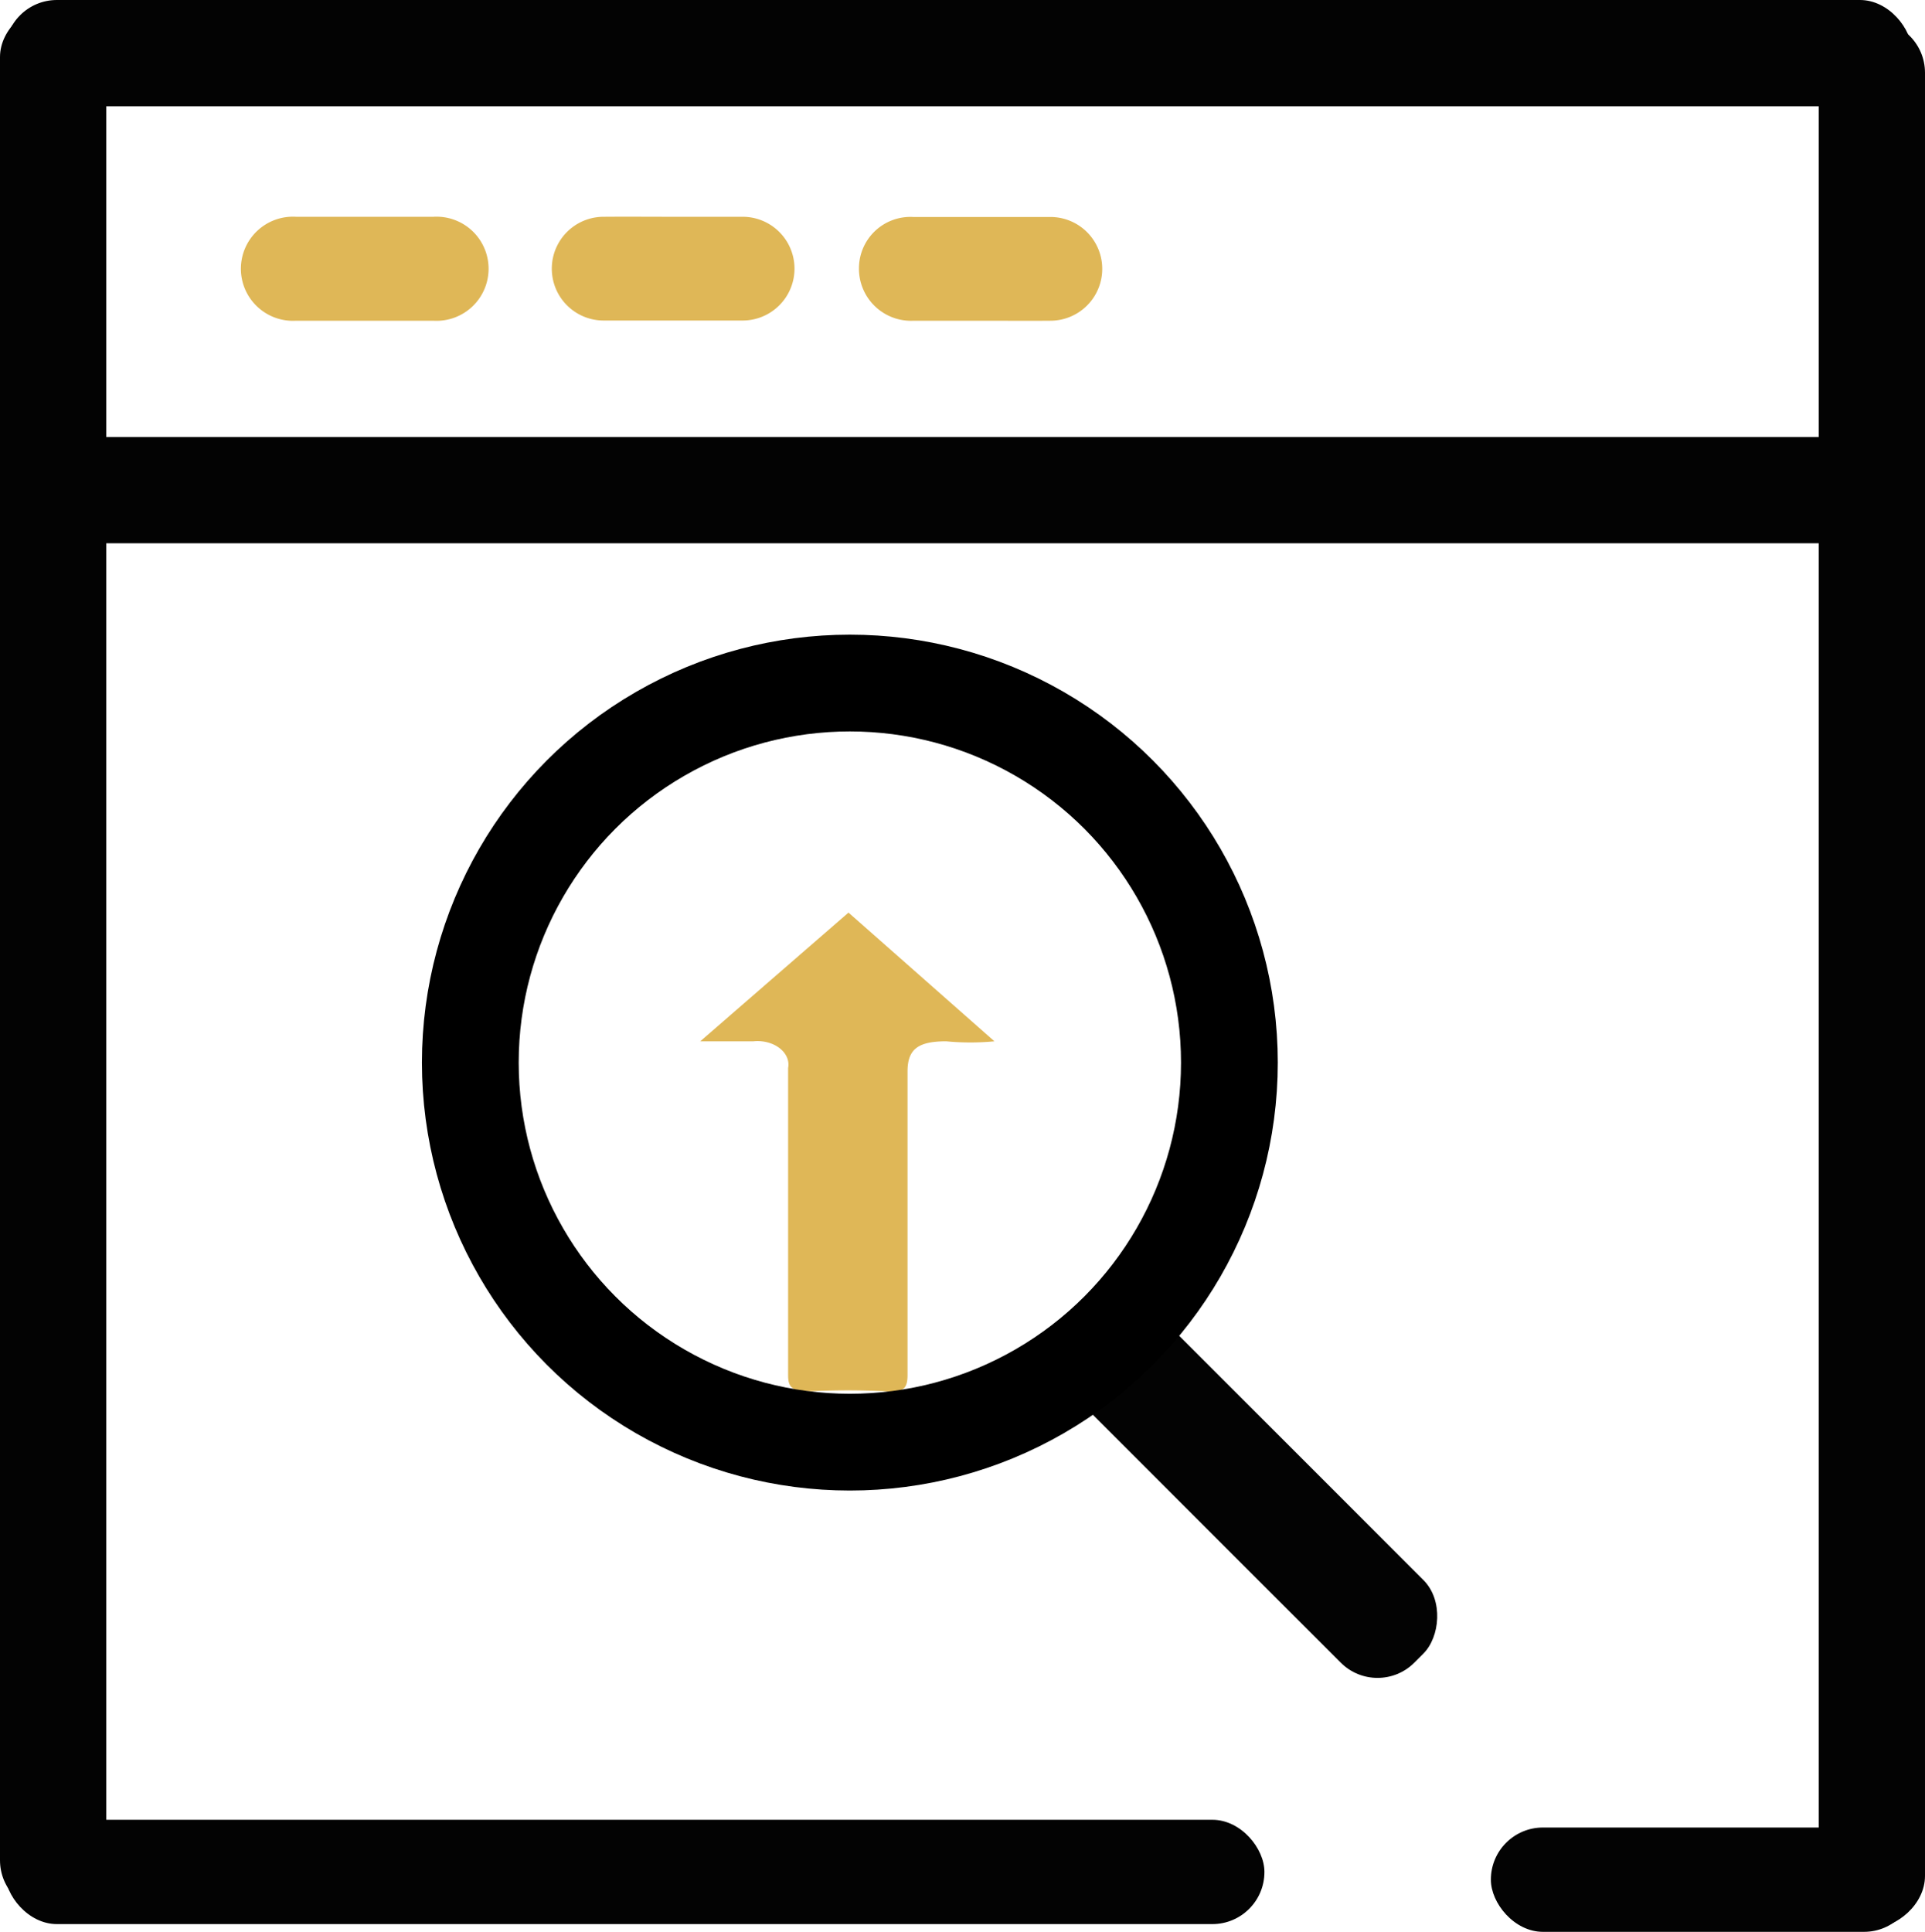
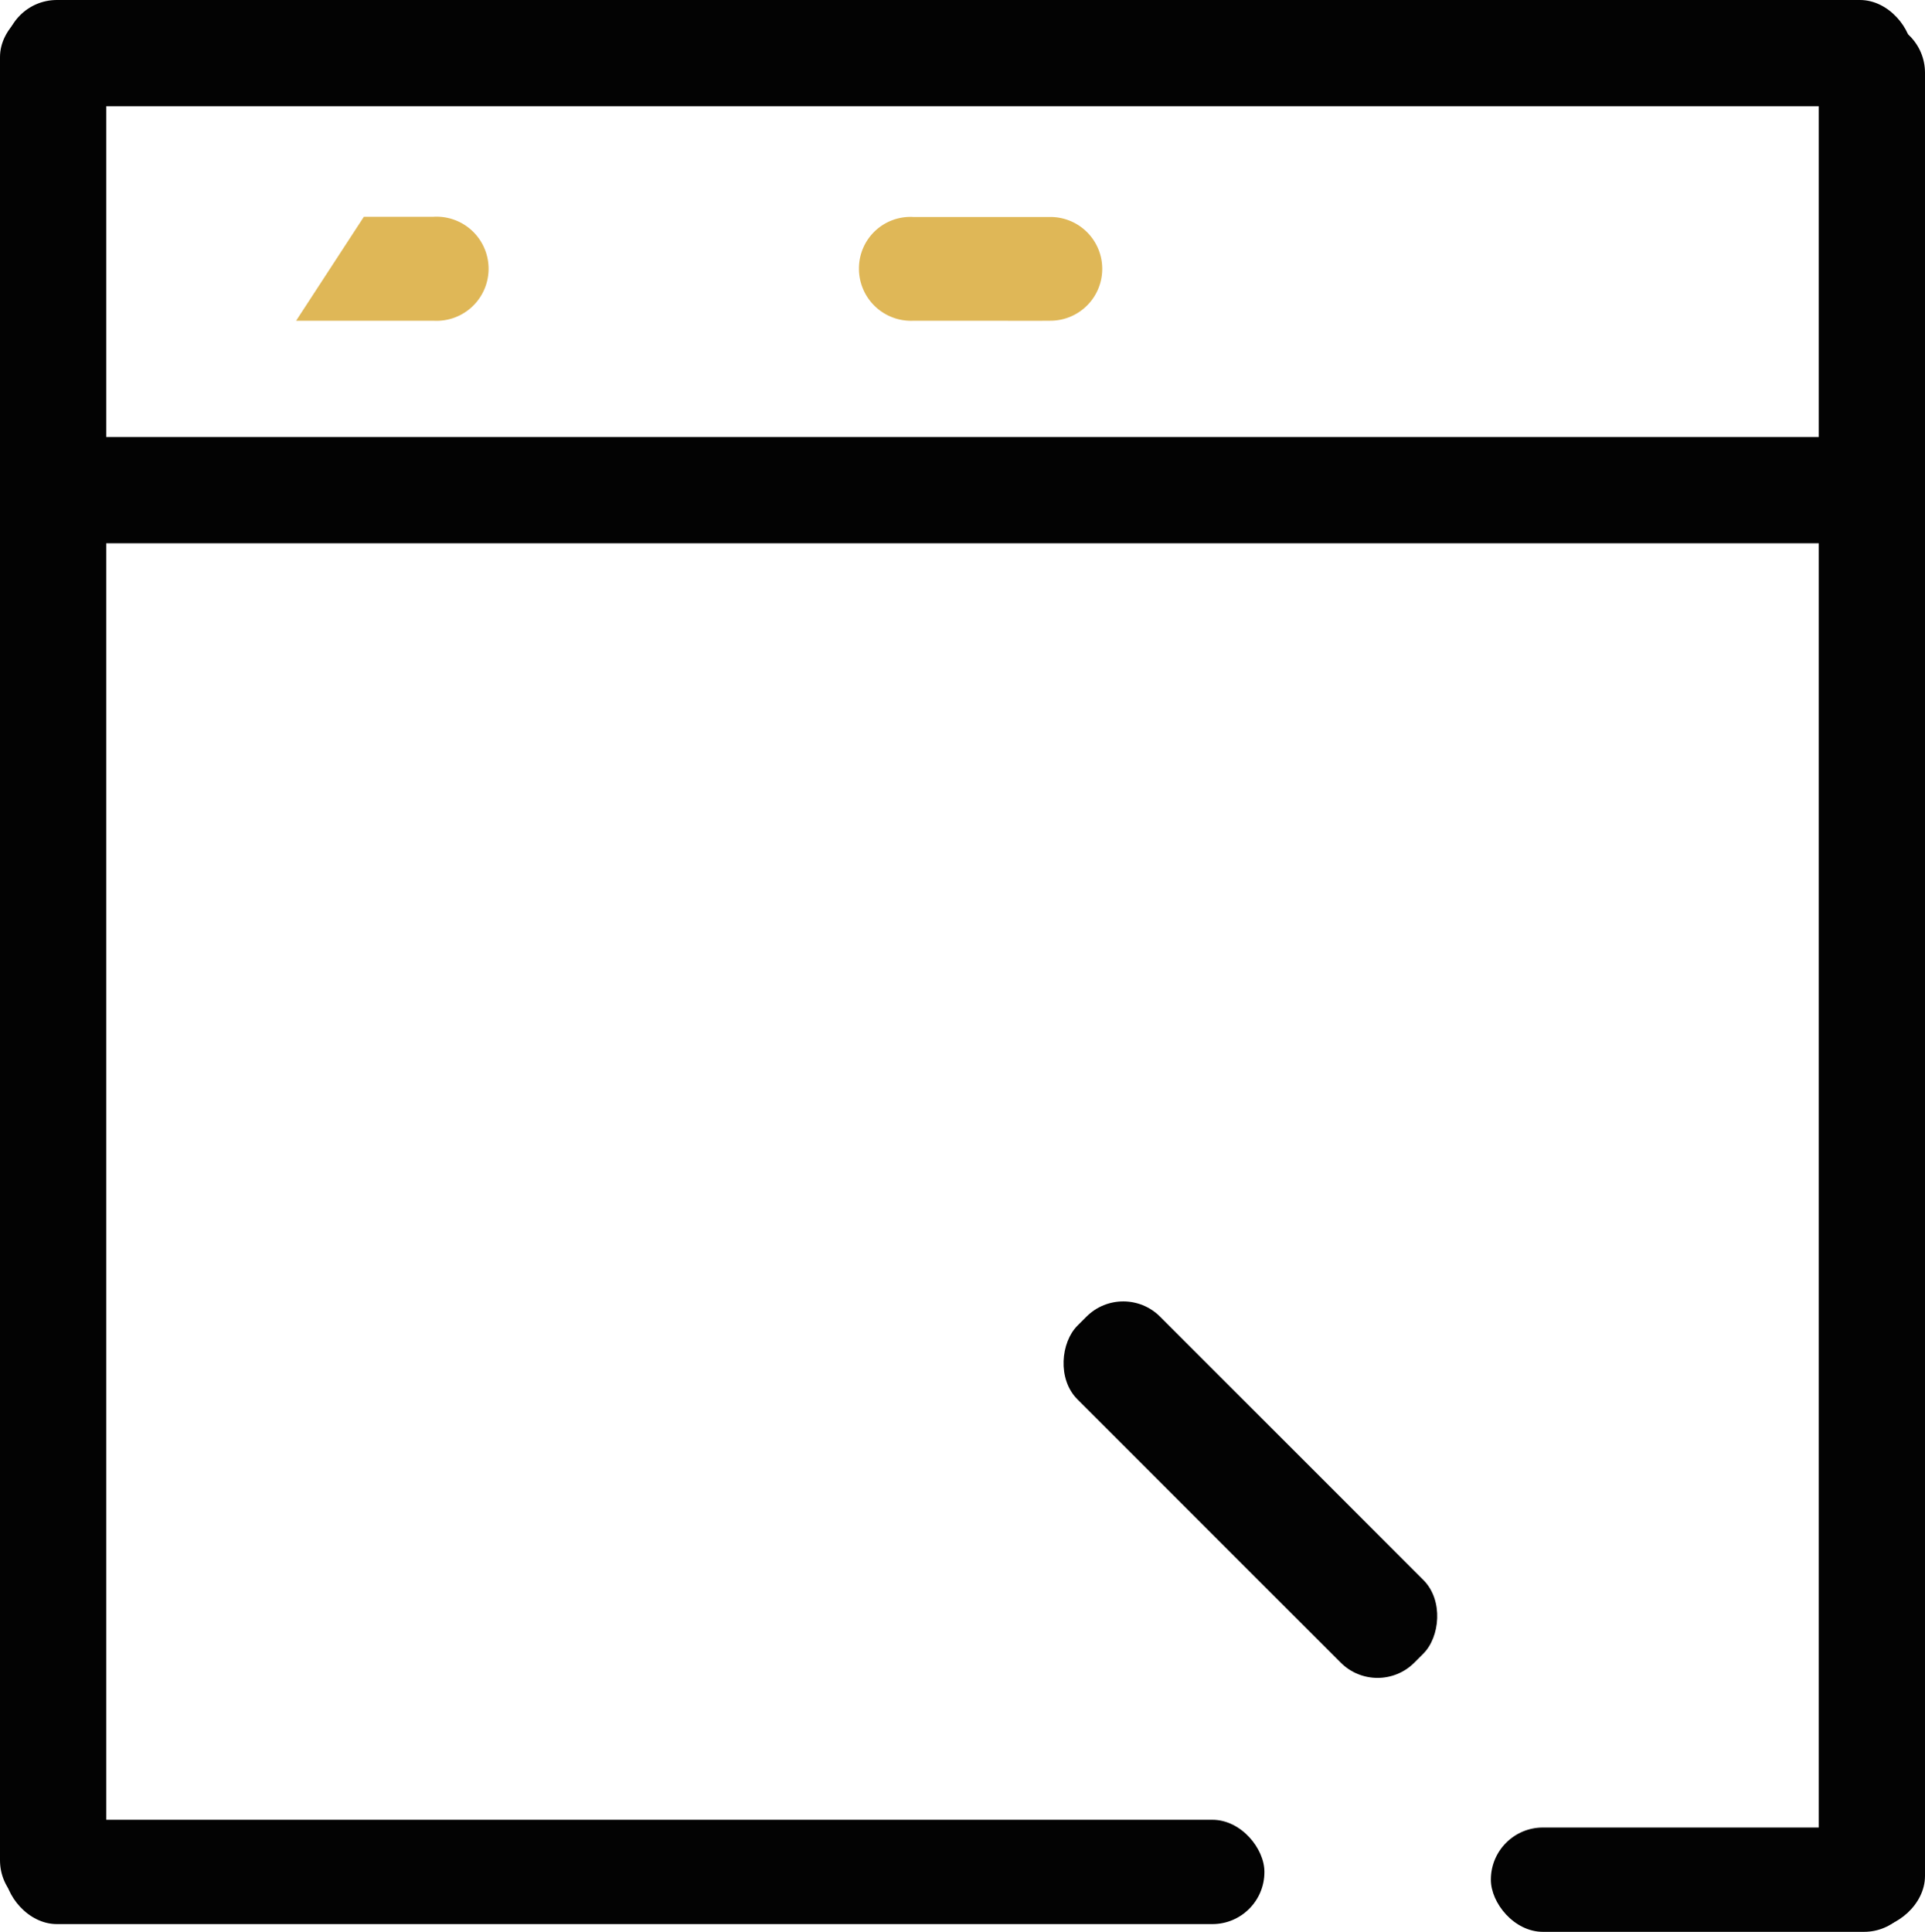
<svg xmlns="http://www.w3.org/2000/svg" viewBox="0 0 99.46 99.81" data-name="Layer 1" id="Layer_1">
  <defs>
    <style>.cls-1{fill:#dfb757;}.cls-2{fill:#030303;}.cls-3{fill:none;stroke:#000;stroke-miterlimit:10;stroke-width:5px;}</style>
  </defs>
-   <path transform="translate(-0.75 -1.2)" d="M44.59,48.35,52.13,55a13,13,0,0,1-2.49,0c-1.46,0-2,.41-2,1.56V72.25c0,.72-.25.92-1.18.83q-1.9-.09-3.81,0c-.94,0-1.18-.15-1.18-.83V56.38c.13-.67-.49-1.29-1.37-1.38a2,2,0,0,0-.42,0H36.93Z" class="cls-1" />
-   <path transform="translate(-0.75 -1.2)" d="M19.55,12.4h3.59a2.69,2.69,0,1,1,0,5.37q-3.55,0-7.09,0a2.69,2.69,0,1,1,0-5.37Z" class="cls-1" />
-   <path transform="translate(-0.75 -1.2)" d="M35.53,12.4c1.2,0,2.39,0,3.59,0a2.68,2.68,0,1,1,0,5.36q-3.59,0-7.18,0a2.68,2.68,0,1,1,0-5.36C33.14,12.39,34.34,12.4,35.53,12.4Z" class="cls-1" />
+   <path transform="translate(-0.75 -1.2)" d="M19.55,12.4h3.59a2.69,2.69,0,1,1,0,5.37q-3.55,0-7.09,0Z" class="cls-1" />
  <path transform="translate(-0.75 -1.2)" d="M51.46,17.77c-1.17,0-2.34,0-3.5,0a2.69,2.69,0,0,1-2.83-2.72,2.66,2.66,0,0,1,2.8-2.64q3.54,0,7.09,0a2.68,2.68,0,1,1,0,5.36C53.85,17.78,52.65,17.77,51.46,17.77Z" class="cls-1" />
  <rect rx="2.69" height="5.49" width="98.54" x="0.25" class="cls-2" />
  <rect rx="2.69" height="5.49" width="98.54" y="22.58" x="0.25" class="cls-2" />
  <rect rx="2.69" height="5.39" width="65.08" y="94.02" x="0.25" class="cls-2" />
  <rect rx="2.69" height="5.39" width="21.97" y="94.42" x="77.03" class="cls-2" />
  <rect transform="translate(-47.98 53.02) rotate(-90)" rx="2.69" height="5.49" width="98.54" y="47.98" x="-45.78" class="cls-2" />
  <rect transform="translate(45.17 147.8) rotate(-90)" rx="2.69" height="5.49" width="98.54" y="48.8" x="48.19" class="cls-2" />
  <rect transform="translate(73.67 -24.52) rotate(45)" rx="2.69" height="6.04" width="24.62" y="75.15" x="53.04" class="cls-2" />
-   <circle r="19.61" cy="54.9" cx="43.91" class="cls-3" />
</svg>